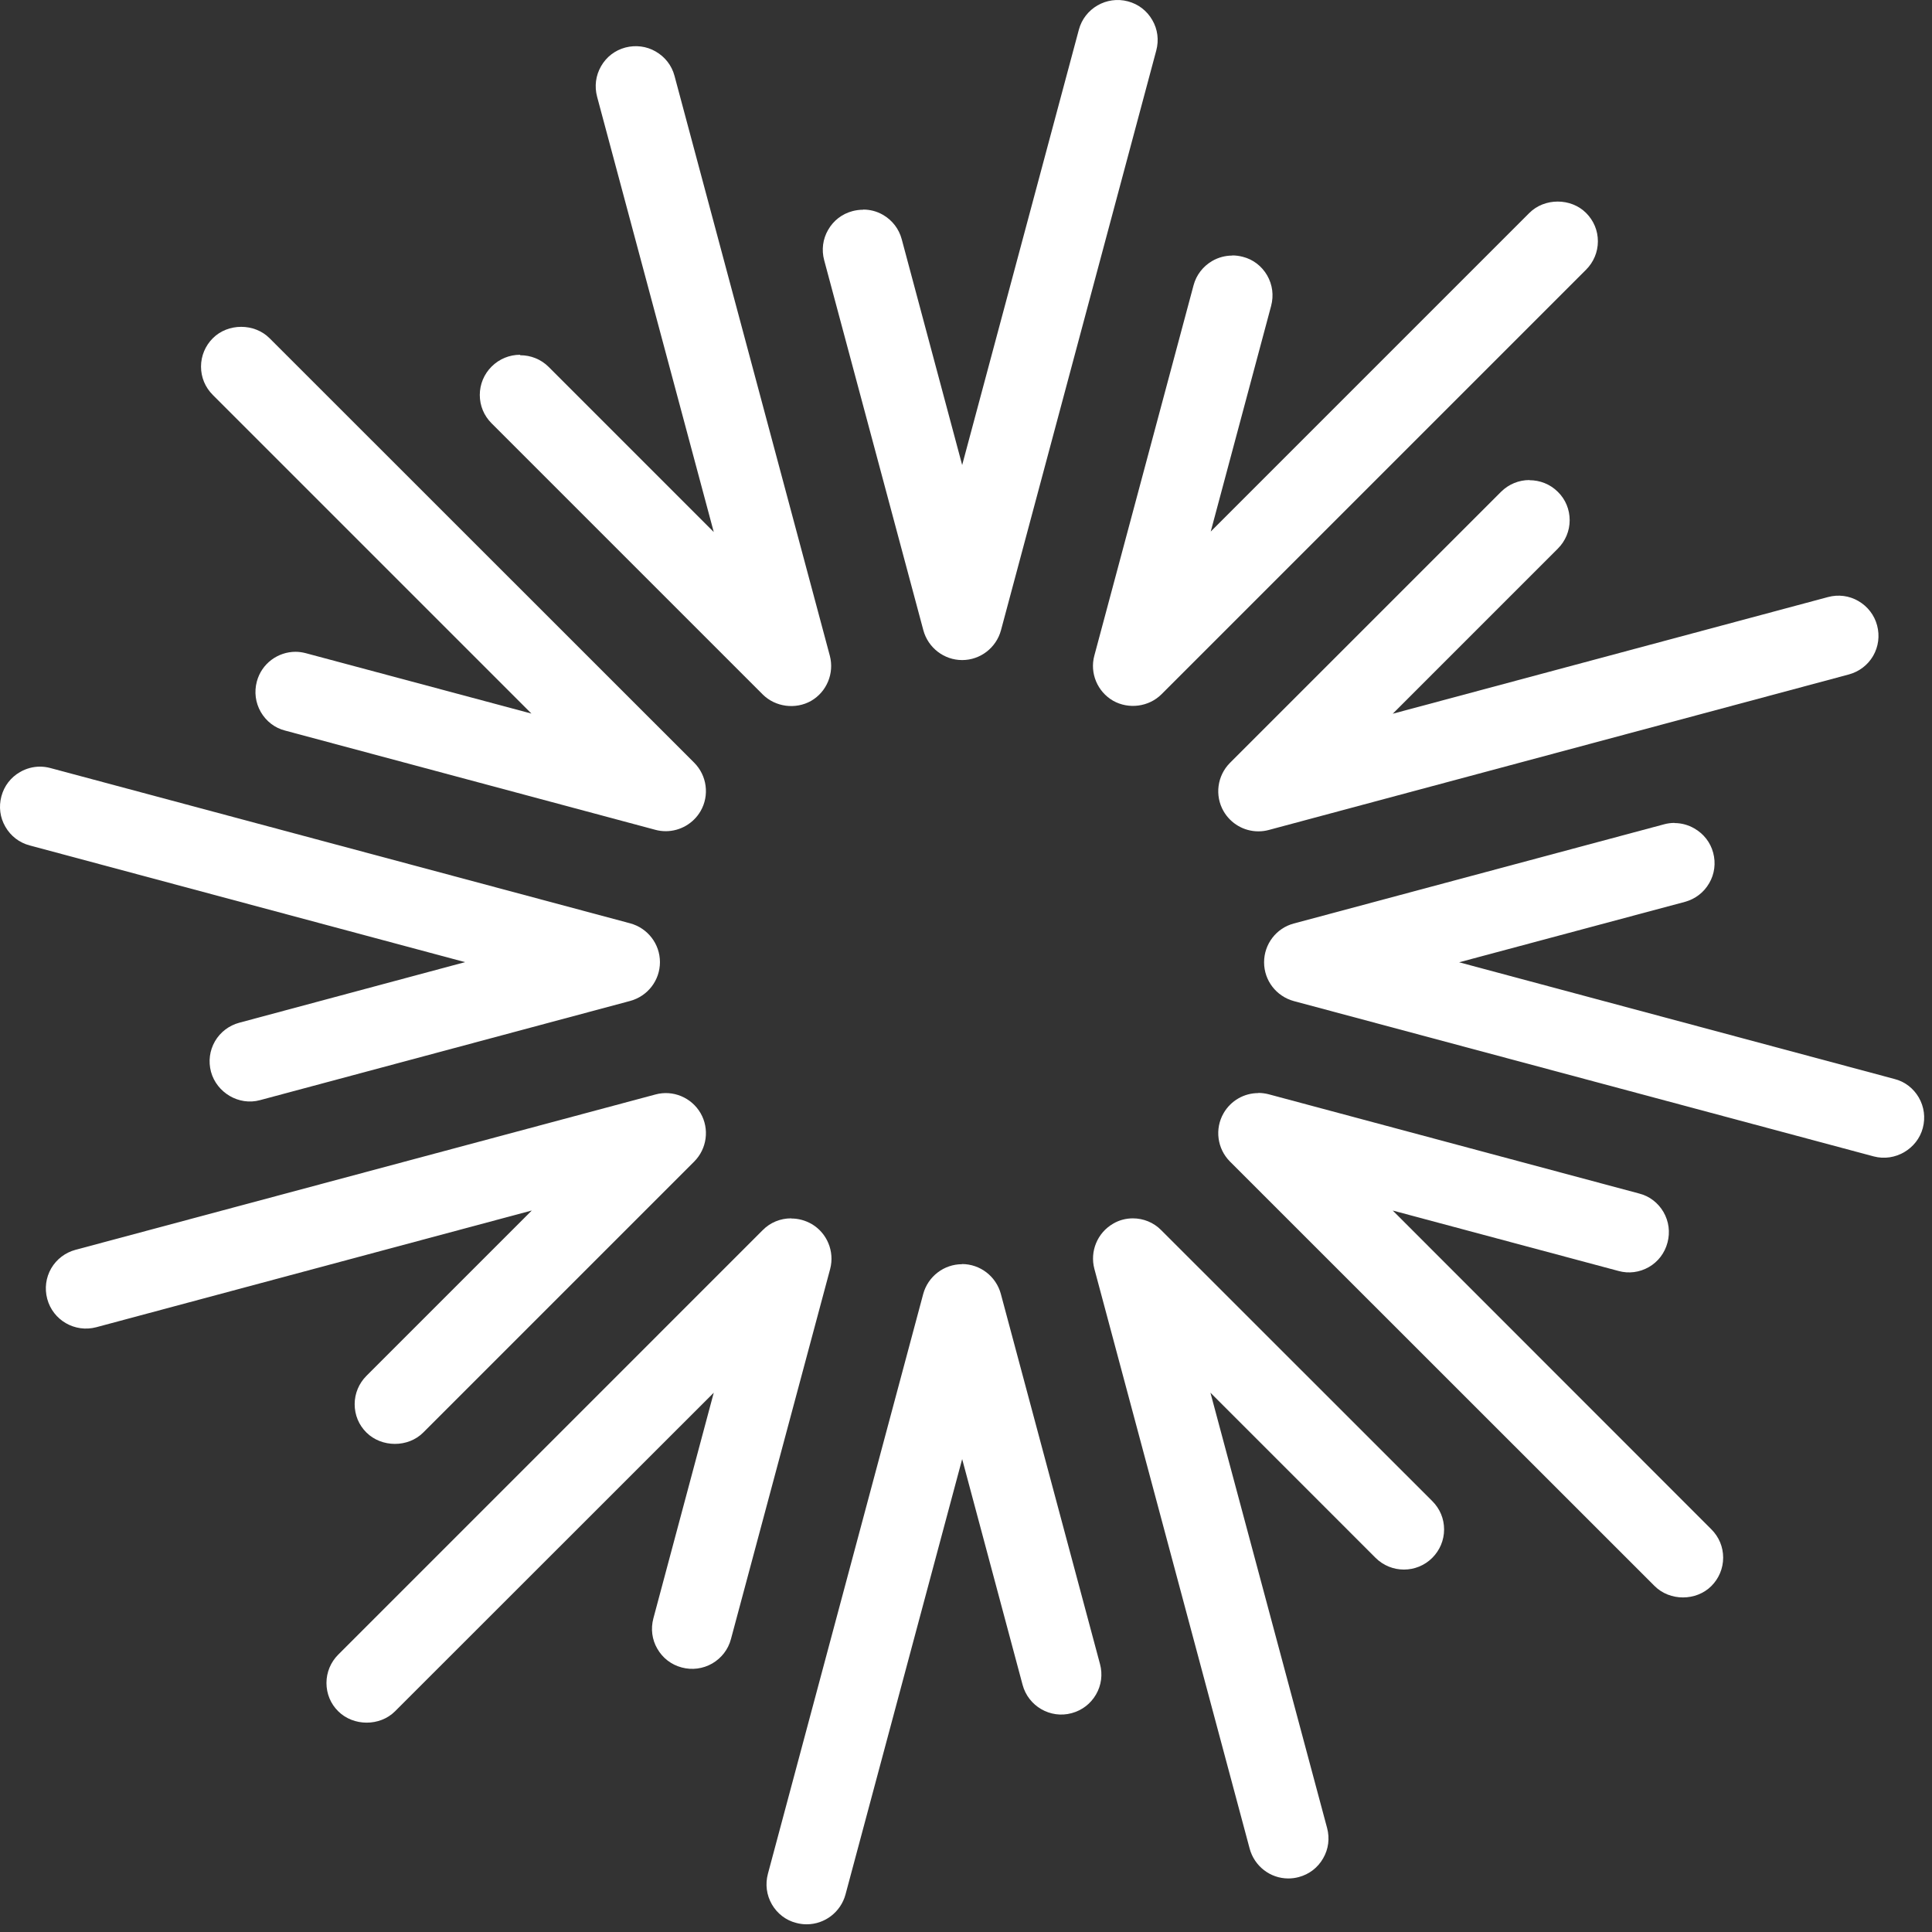
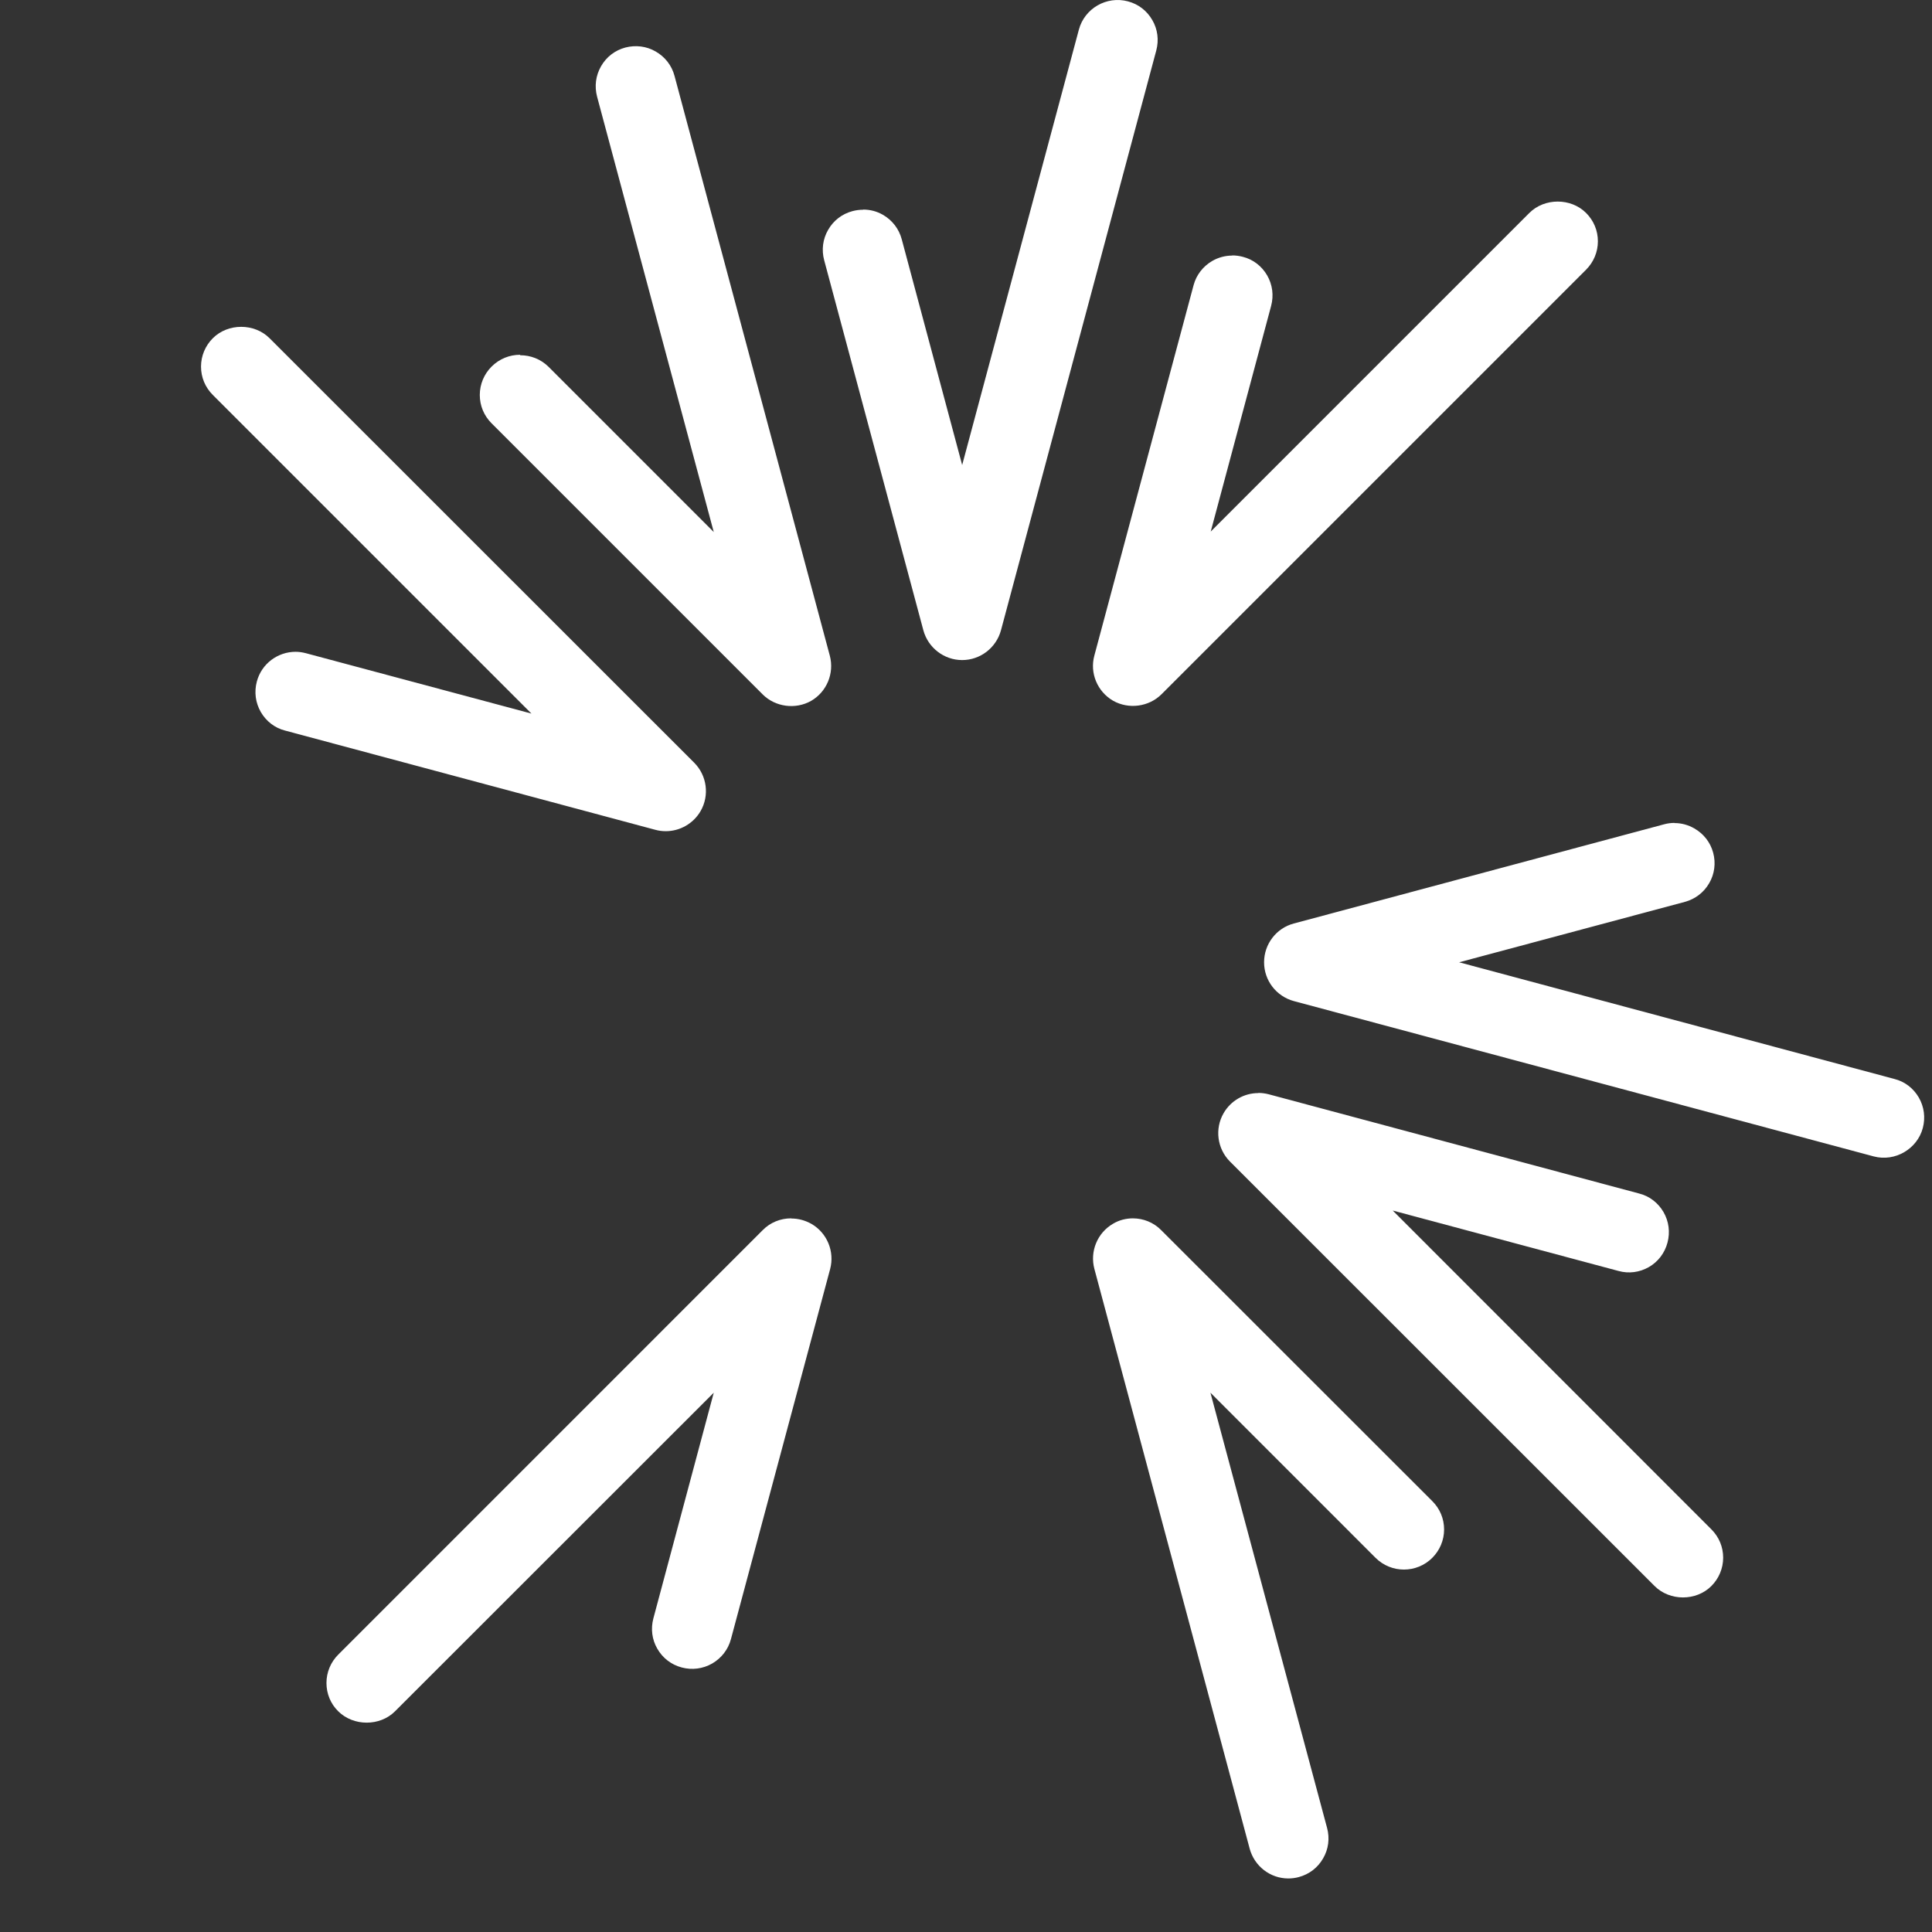
<svg xmlns="http://www.w3.org/2000/svg" width="126" height="126" viewBox="0 0 126 126" fill="none">
  <rect x="0" y="0" width="126" height="126" fill="#333333" stroke="none" />
  <path d="M56.29 13.678C56.06 13.678 55.83 13.708 55.6 13.768C54.92 13.948 54.36 14.378 54.01 14.988C53.66 15.588 53.57 16.298 53.75 16.968L60.22 41.108C60.53 42.248 61.57 43.048 62.75 43.048C63.93 43.048 64.97 42.248 65.28 41.108L75.41 3.288C75.59 2.608 75.5 1.908 75.15 1.308C74.8 0.698 74.24 0.268 73.56 0.088C72.17 -0.282 70.73 0.548 70.36 1.938L62.75 30.328L58.81 15.608C58.63 14.928 58.19 14.358 57.58 14.008C57.18 13.778 56.74 13.668 56.3 13.668L56.29 13.678Z" fill="white" />
-   <path d="M62.74 82.448C61.56 82.448 60.52 83.248 60.21 84.388L50.08 122.208C49.9 122.888 49.99 123.588 50.34 124.198C50.69 124.798 51.25 125.238 51.93 125.408C52.15 125.468 52.38 125.498 52.61 125.498C53.79 125.498 54.83 124.698 55.14 123.558L62.75 95.158L66.69 109.878C67.06 111.268 68.5 112.108 69.89 111.728C70.56 111.548 71.13 111.118 71.48 110.508C71.83 109.908 71.92 109.198 71.74 108.528L65.27 84.378C64.96 83.238 63.92 82.438 62.74 82.438V82.448Z" fill="white" />
  <path d="M33.91 23.138C33.24 23.138 32.571 23.398 32.06 23.908C31.57 24.398 31.291 25.058 31.291 25.758C31.291 26.458 31.561 27.108 32.06 27.608L49.74 45.288C50.56 46.108 51.88 46.288 52.901 45.708C53.92 45.118 54.42 43.908 54.12 42.768L43.99 4.948C43.81 4.268 43.37 3.708 42.761 3.358C42.16 3.008 41.45 2.928 40.791 3.098C40.111 3.278 39.55 3.708 39.2 4.318C38.85 4.928 38.761 5.628 38.941 6.308L46.55 34.698L35.781 23.928C35.27 23.418 34.6 23.168 33.931 23.168L33.91 23.138Z" fill="white" />
  <path d="M73.891 79.458C73.441 79.458 72.99 79.568 72.591 79.808C71.57 80.398 71.07 81.608 71.371 82.748L81.501 120.568C81.811 121.708 82.841 122.508 84.02 122.508C84.251 122.508 84.481 122.478 84.701 122.418C85.38 122.238 85.941 121.808 86.29 121.198C86.641 120.598 86.731 119.888 86.55 119.218L78.941 90.828L89.71 101.598C90.731 102.618 92.391 102.618 93.41 101.598C93.9 101.108 94.18 100.448 94.18 99.748C94.18 99.048 93.91 98.398 93.41 97.898L75.731 80.228C75.231 79.718 74.561 79.458 73.88 79.458H73.891Z" fill="white" />
  <path d="M19.28 42.508C18.12 42.508 17.06 43.278 16.75 44.448C16.57 45.128 16.66 45.828 17.01 46.438C17.36 47.038 17.92 47.478 18.6 47.648L42.74 54.118C42.96 54.178 43.18 54.208 43.42 54.208C44.35 54.208 45.22 53.708 45.69 52.898C46.28 51.878 46.11 50.578 45.27 49.738L17.58 22.058C16.59 21.068 14.87 21.068 13.88 22.058C13.39 22.548 13.11 23.208 13.11 23.908C13.11 24.608 13.38 25.258 13.88 25.758L34.66 46.538L19.94 42.598C19.71 42.538 19.49 42.508 19.27 42.508H19.28Z" fill="white" />
  <path d="M82.06 71.288C81.15 71.288 80.28 71.768 79.8 72.598C79.21 73.618 79.38 74.918 80.22 75.758L107.91 103.438C108.9 104.428 110.62 104.428 111.61 103.438C112.1 102.948 112.38 102.288 112.38 101.588C112.38 100.888 112.11 100.238 111.61 99.738L90.83 78.948L105.55 82.888C106.23 83.078 106.93 82.978 107.53 82.638C108.14 82.288 108.57 81.718 108.75 81.038C108.93 80.358 108.84 79.658 108.49 79.048C108.14 78.448 107.58 78.008 106.9 77.838L82.75 71.368C82.52 71.308 82.29 71.278 82.07 71.278L82.06 71.288Z" fill="white" />
-   <path d="M2.61 49.998C2.16 49.998 1.71 50.118 1.31 50.348C0.7 50.698 0.27 51.258 0.09 51.938C-0.09 52.618 0 53.318 0.35 53.918C0.7 54.528 1.26 54.958 1.94 55.138L30.33 62.748L15.61 66.698C14.94 66.878 14.37 67.308 14.02 67.908C13.67 68.518 13.58 69.218 13.76 69.898C14.13 71.258 15.58 72.128 16.96 71.748L41.1 65.278C42.24 64.968 43.04 63.938 43.04 62.748C43.04 61.558 42.24 60.528 41.1 60.218L3.28 50.088C3.05 50.028 2.83 49.998 2.6 49.998H2.61Z" fill="white" />
  <path d="M109.21 53.668C108.98 53.668 108.75 53.698 108.53 53.758L84.38 60.228C83.24 60.528 82.44 61.568 82.44 62.758C82.44 63.948 83.24 64.978 84.38 65.288L122.2 75.418C123.59 75.788 125.04 74.928 125.4 73.568C125.58 72.888 125.49 72.188 125.14 71.578C124.79 70.978 124.23 70.538 123.55 70.368L95.16 62.758L109.88 58.818C110.55 58.638 111.12 58.208 111.47 57.598C111.82 56.998 111.91 56.288 111.73 55.618C111.55 54.938 111.11 54.378 110.5 54.028C110.1 53.798 109.66 53.678 109.21 53.678V53.668Z" fill="white" />
-   <path d="M34.67 78.958L23.9 89.728C23.41 90.218 23.13 90.878 23.13 91.578C23.13 92.278 23.4 92.938 23.9 93.428C24.89 94.408 26.61 94.418 27.6 93.428L45.27 75.758C46.11 74.918 46.28 73.618 45.69 72.598C45.1 71.578 43.89 71.068 42.75 71.378L4.93 81.508C4.26 81.688 3.69 82.118 3.34 82.718C2.99 83.328 2.9 84.028 3.08 84.708C3.45 86.098 4.88 86.928 6.28 86.558L34.67 78.948V78.958Z" fill="white" />
-   <path d="M99.74 31.308C99.07 31.308 98.4 31.568 97.89 32.078L80.22 49.748C79.38 50.588 79.21 51.888 79.8 52.908C80.27 53.718 81.13 54.218 82.07 54.218C82.3 54.218 82.53 54.188 82.75 54.128L120.57 43.988C121.24 43.808 121.81 43.378 122.16 42.778C122.51 42.168 122.6 41.468 122.42 40.788C122.24 40.108 121.8 39.548 121.2 39.198C120.6 38.848 119.89 38.758 119.22 38.938L90.83 46.548L101.6 35.778C102.09 35.288 102.37 34.628 102.37 33.928C102.37 33.228 102.1 32.568 101.6 32.078C101.09 31.568 100.42 31.318 99.75 31.318L99.74 31.308Z" fill="white" />
  <path d="M51.59 79.458C50.91 79.458 50.24 79.718 49.74 80.228L22.061 107.908C21.57 108.398 21.291 109.058 21.291 109.758C21.291 110.458 21.561 111.118 22.061 111.608C23.05 112.588 24.77 112.598 25.761 111.608L46.55 90.828L42.611 105.548C42.431 106.228 42.52 106.928 42.87 107.528C43.221 108.138 43.781 108.568 44.461 108.748C45.13 108.928 45.84 108.838 46.45 108.488C47.05 108.138 47.49 107.578 47.67 106.898L54.141 82.758C54.441 81.618 53.941 80.408 52.92 79.818C52.511 79.588 52.06 79.468 51.62 79.468L51.59 79.458Z" fill="white" />
  <path d="M80.36 16.668C79.91 16.668 79.46 16.788 79.06 17.018C78.46 17.368 78.02 17.928 77.84 18.608L71.37 42.758C71.06 43.898 71.57 45.108 72.59 45.698C73.61 46.278 74.93 46.098 75.75 45.278L103.44 17.588C103.93 17.098 104.21 16.438 104.21 15.738C104.21 15.038 103.94 14.388 103.44 13.888C102.45 12.898 100.73 12.898 99.74 13.888L78.96 34.668L82.9 19.948C83.08 19.268 82.99 18.568 82.64 17.958C82.29 17.358 81.73 16.918 81.05 16.748C80.82 16.688 80.59 16.658 80.37 16.658L80.36 16.668Z" fill="white" />
</svg>